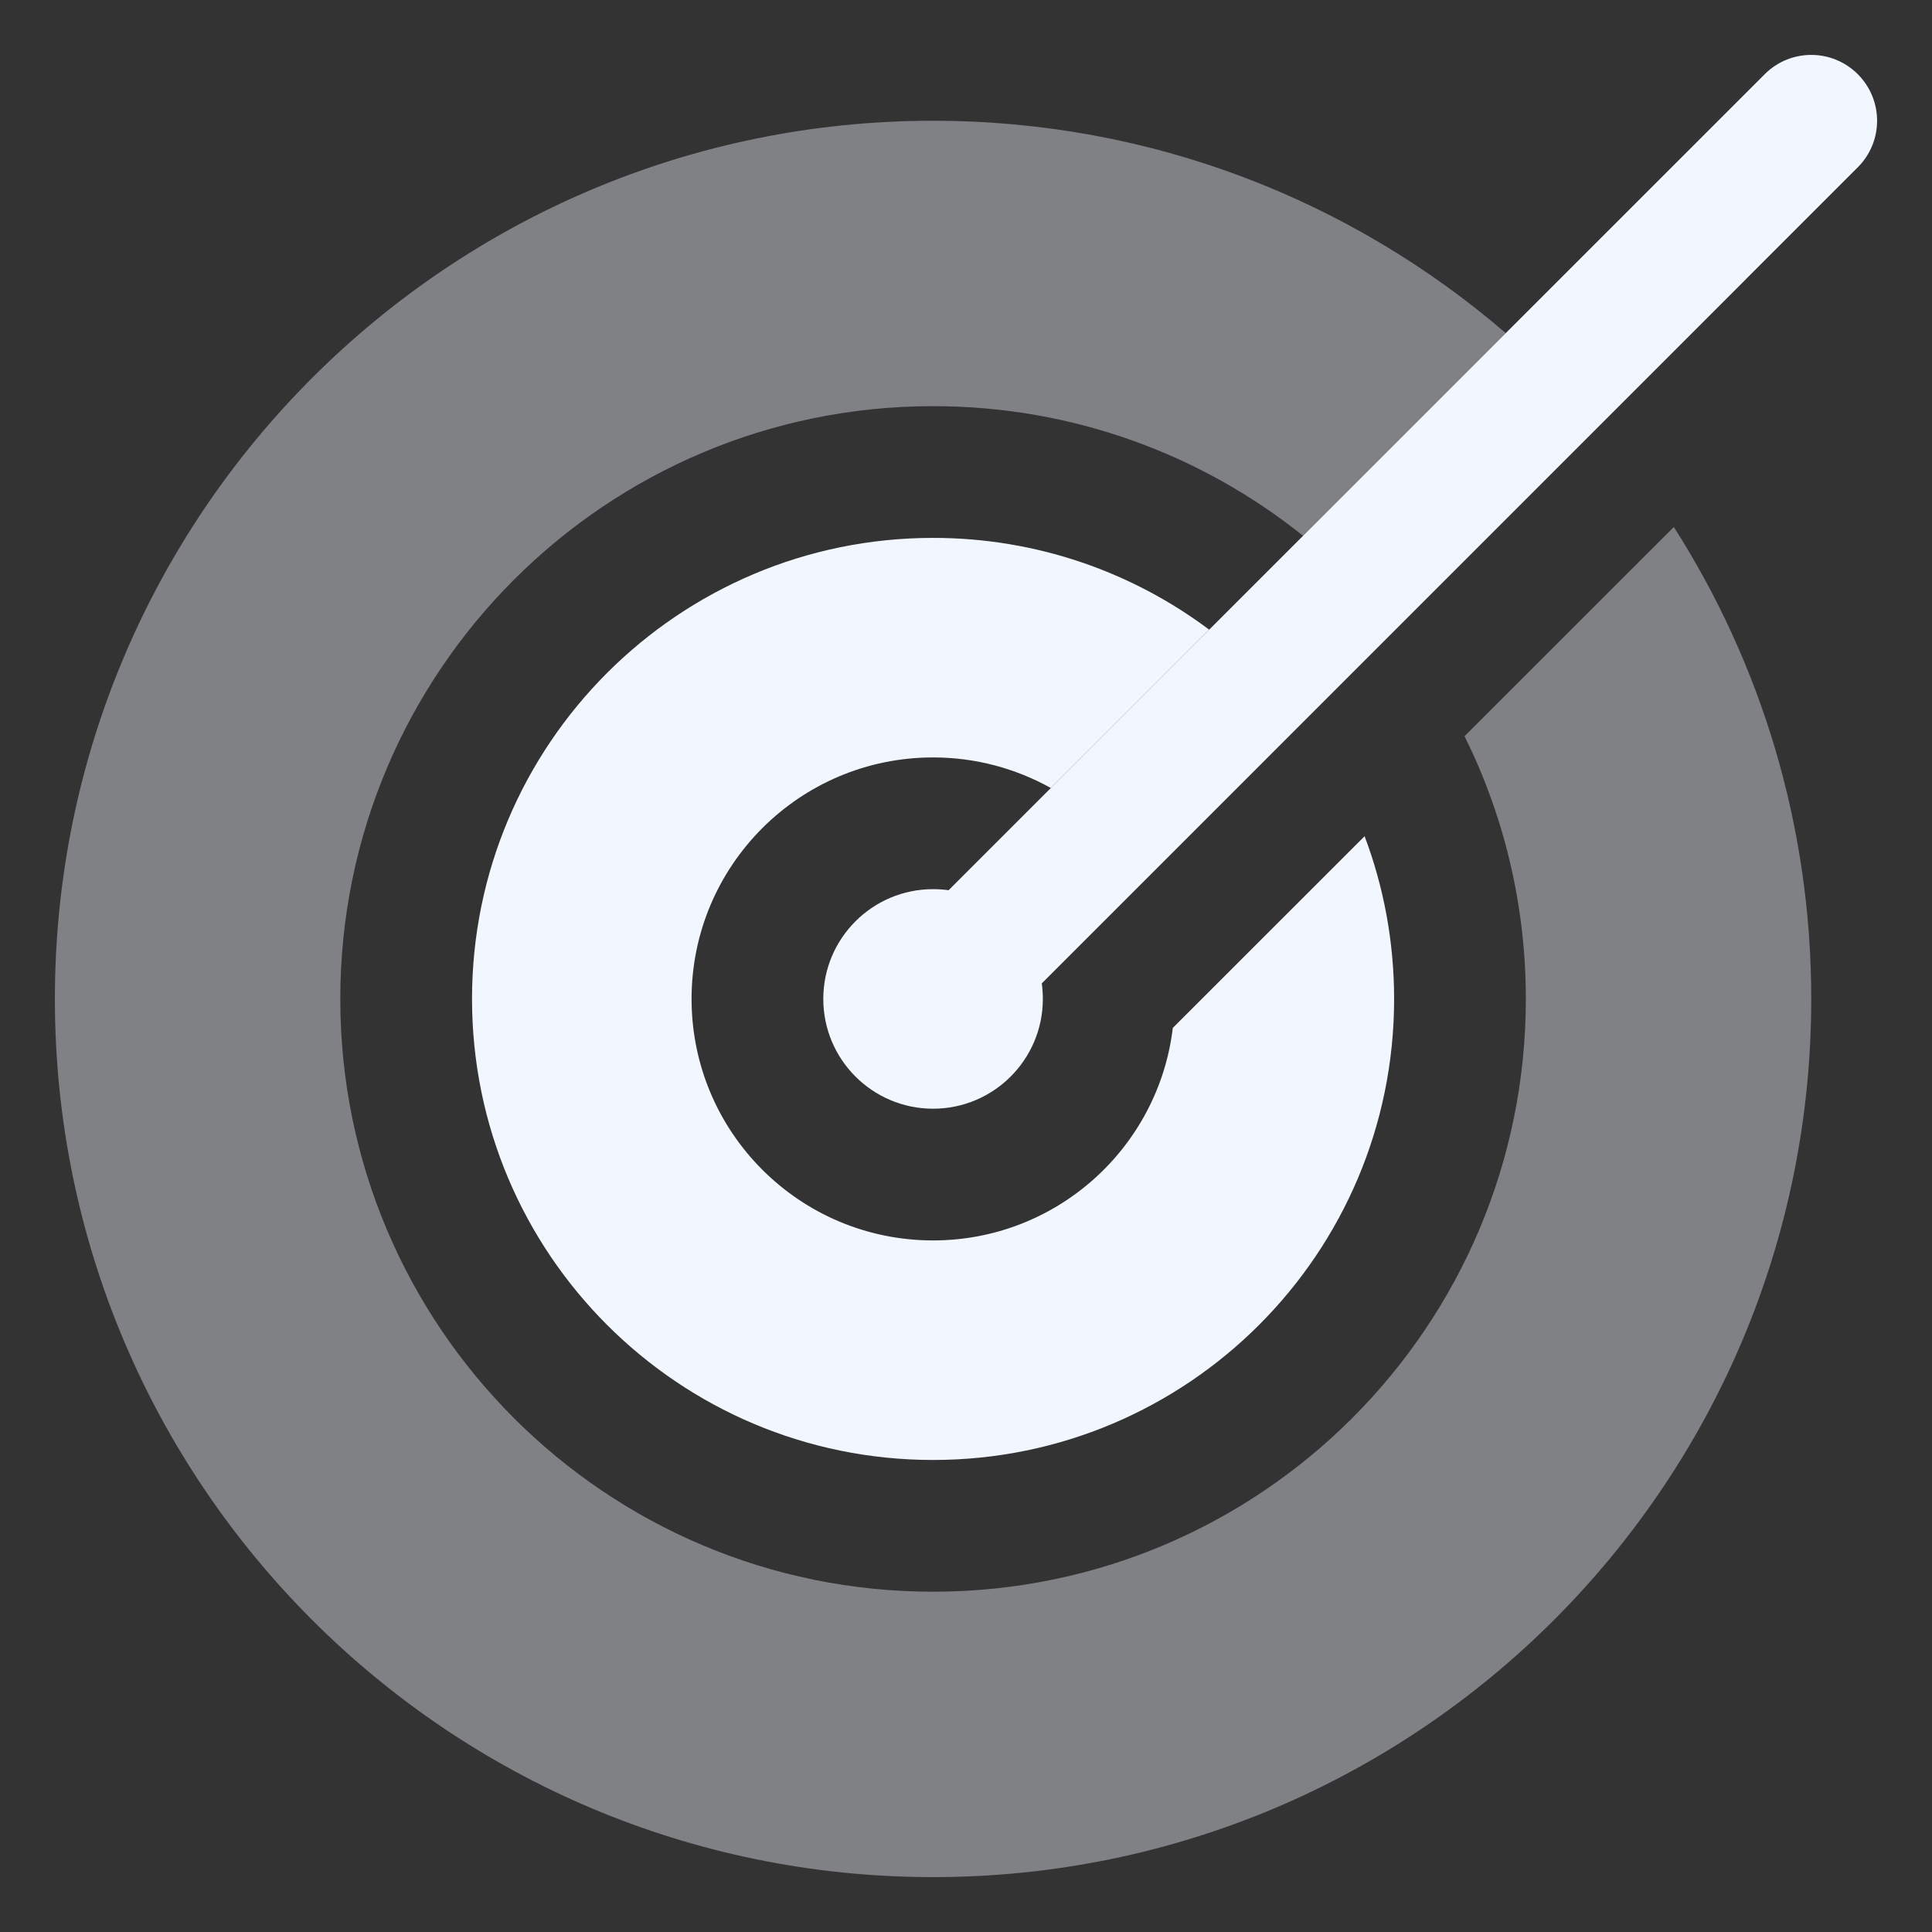
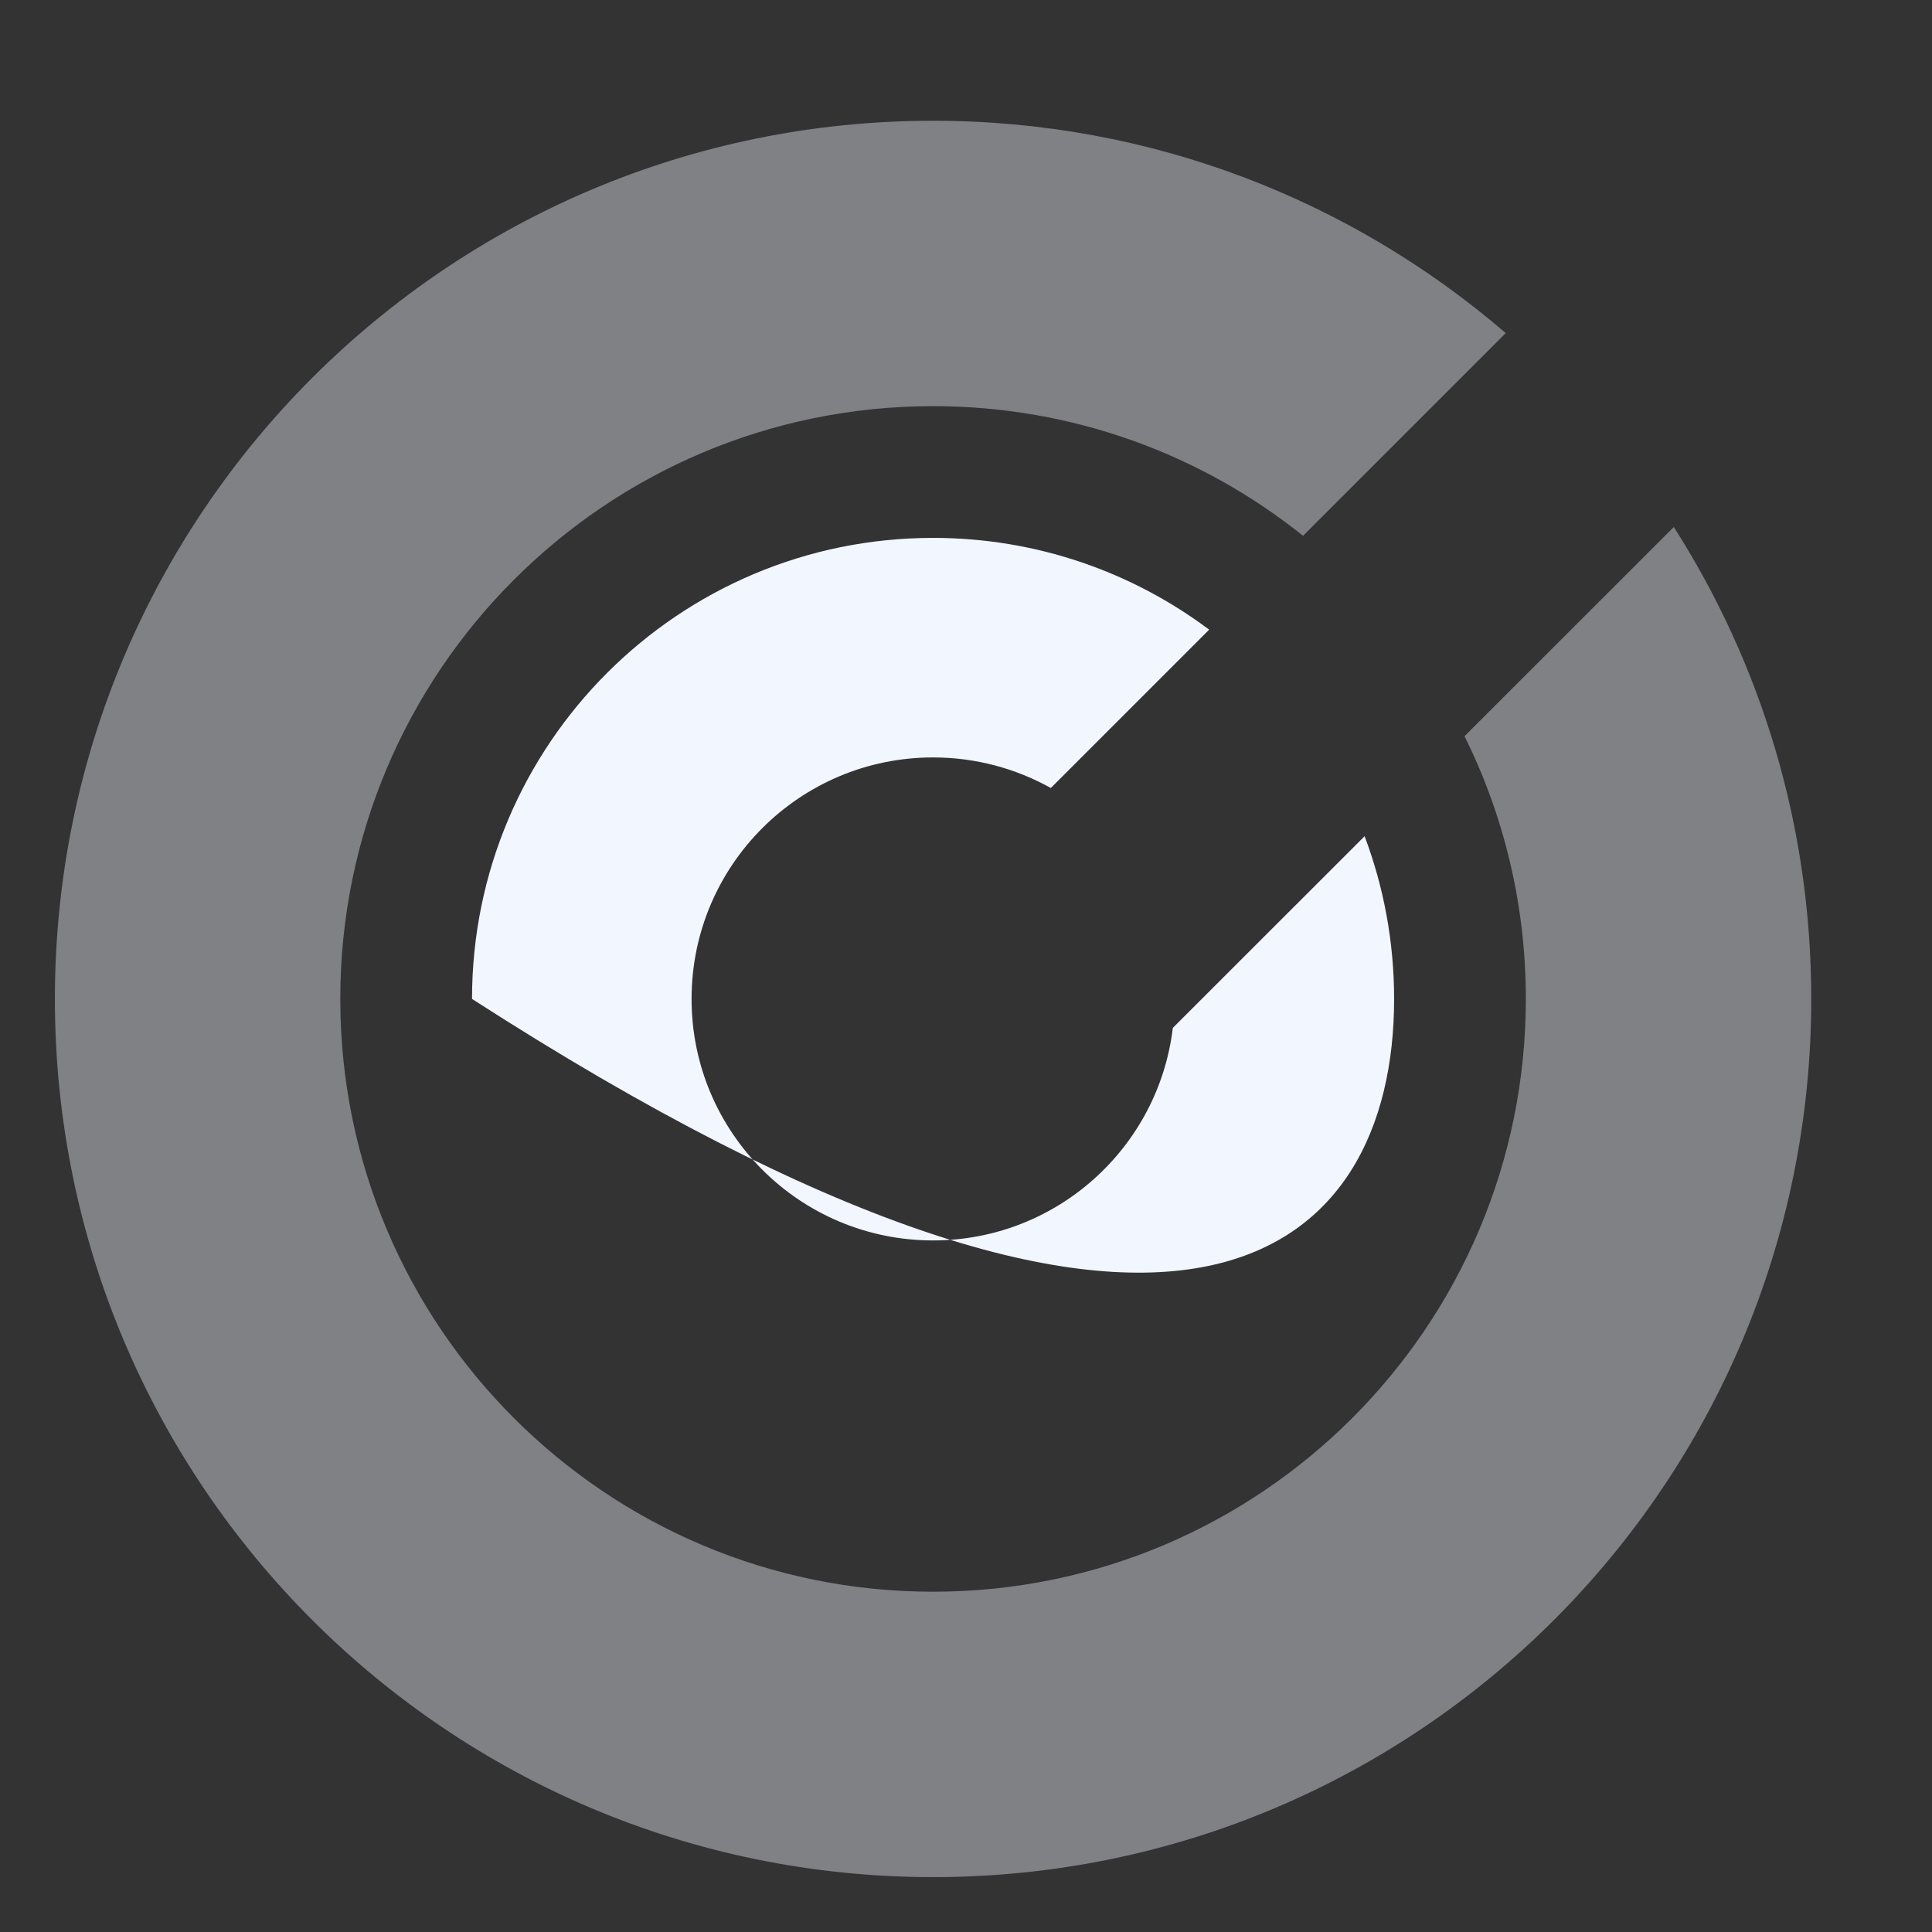
<svg xmlns="http://www.w3.org/2000/svg" width="22" height="22" viewBox="0 0 22 22" fill="none">
  <rect x="0" y="0" width="22" height="22" fill="#333333" stroke="none" />
  <path opacity="0.4" d="M17.146 3.793L14.838 6.101C13.684 5.177 12.219 4.625 10.625 4.625C6.897 4.625 3.875 7.647 3.875 11.375C3.875 15.103 6.897 18.125 10.625 18.125C14.353 18.125 17.375 15.103 17.375 11.375C17.375 10.301 17.124 9.285 16.677 8.383L19.06 6.001C20.051 7.553 20.625 9.397 20.625 11.375C20.625 16.898 16.148 21.375 10.625 21.375C5.102 21.375 0.625 16.898 0.625 11.375C0.625 5.852 5.102 1.375 10.625 1.375C13.117 1.375 15.395 2.286 17.146 3.793Z" fill="#F2F6FF" />
-   <path d="M13.769 7.17C12.893 6.514 11.804 6.125 10.625 6.125C7.726 6.125 5.375 8.476 5.375 11.375C5.375 14.274 7.726 16.625 10.625 16.625C13.524 16.625 15.875 14.274 15.875 11.375C15.875 10.723 15.756 10.098 15.539 9.522L13.355 11.705C13.192 13.068 12.032 14.125 10.625 14.125C9.106 14.125 7.875 12.894 7.875 11.375C7.875 9.856 9.106 8.625 10.625 8.625C11.112 8.625 11.569 8.752 11.966 8.973L13.769 7.17Z" fill="#F2F6FF" />
-   <path d="M21.155 1.905L11.863 11.198C11.871 11.256 11.875 11.315 11.875 11.375C11.875 12.065 11.315 12.625 10.625 12.625C9.935 12.625 9.375 12.065 9.375 11.375C9.375 10.685 9.935 10.125 10.625 10.125C10.685 10.125 10.744 10.129 10.802 10.137L20.095 0.845C20.388 0.552 20.862 0.552 21.155 0.845C21.448 1.138 21.448 1.612 21.155 1.905Z" fill="#F2F6FF" />
+   <path d="M13.769 7.17C12.893 6.514 11.804 6.125 10.625 6.125C7.726 6.125 5.375 8.476 5.375 11.375C13.524 16.625 15.875 14.274 15.875 11.375C15.875 10.723 15.756 10.098 15.539 9.522L13.355 11.705C13.192 13.068 12.032 14.125 10.625 14.125C9.106 14.125 7.875 12.894 7.875 11.375C7.875 9.856 9.106 8.625 10.625 8.625C11.112 8.625 11.569 8.752 11.966 8.973L13.769 7.17Z" fill="#F2F6FF" />
</svg>